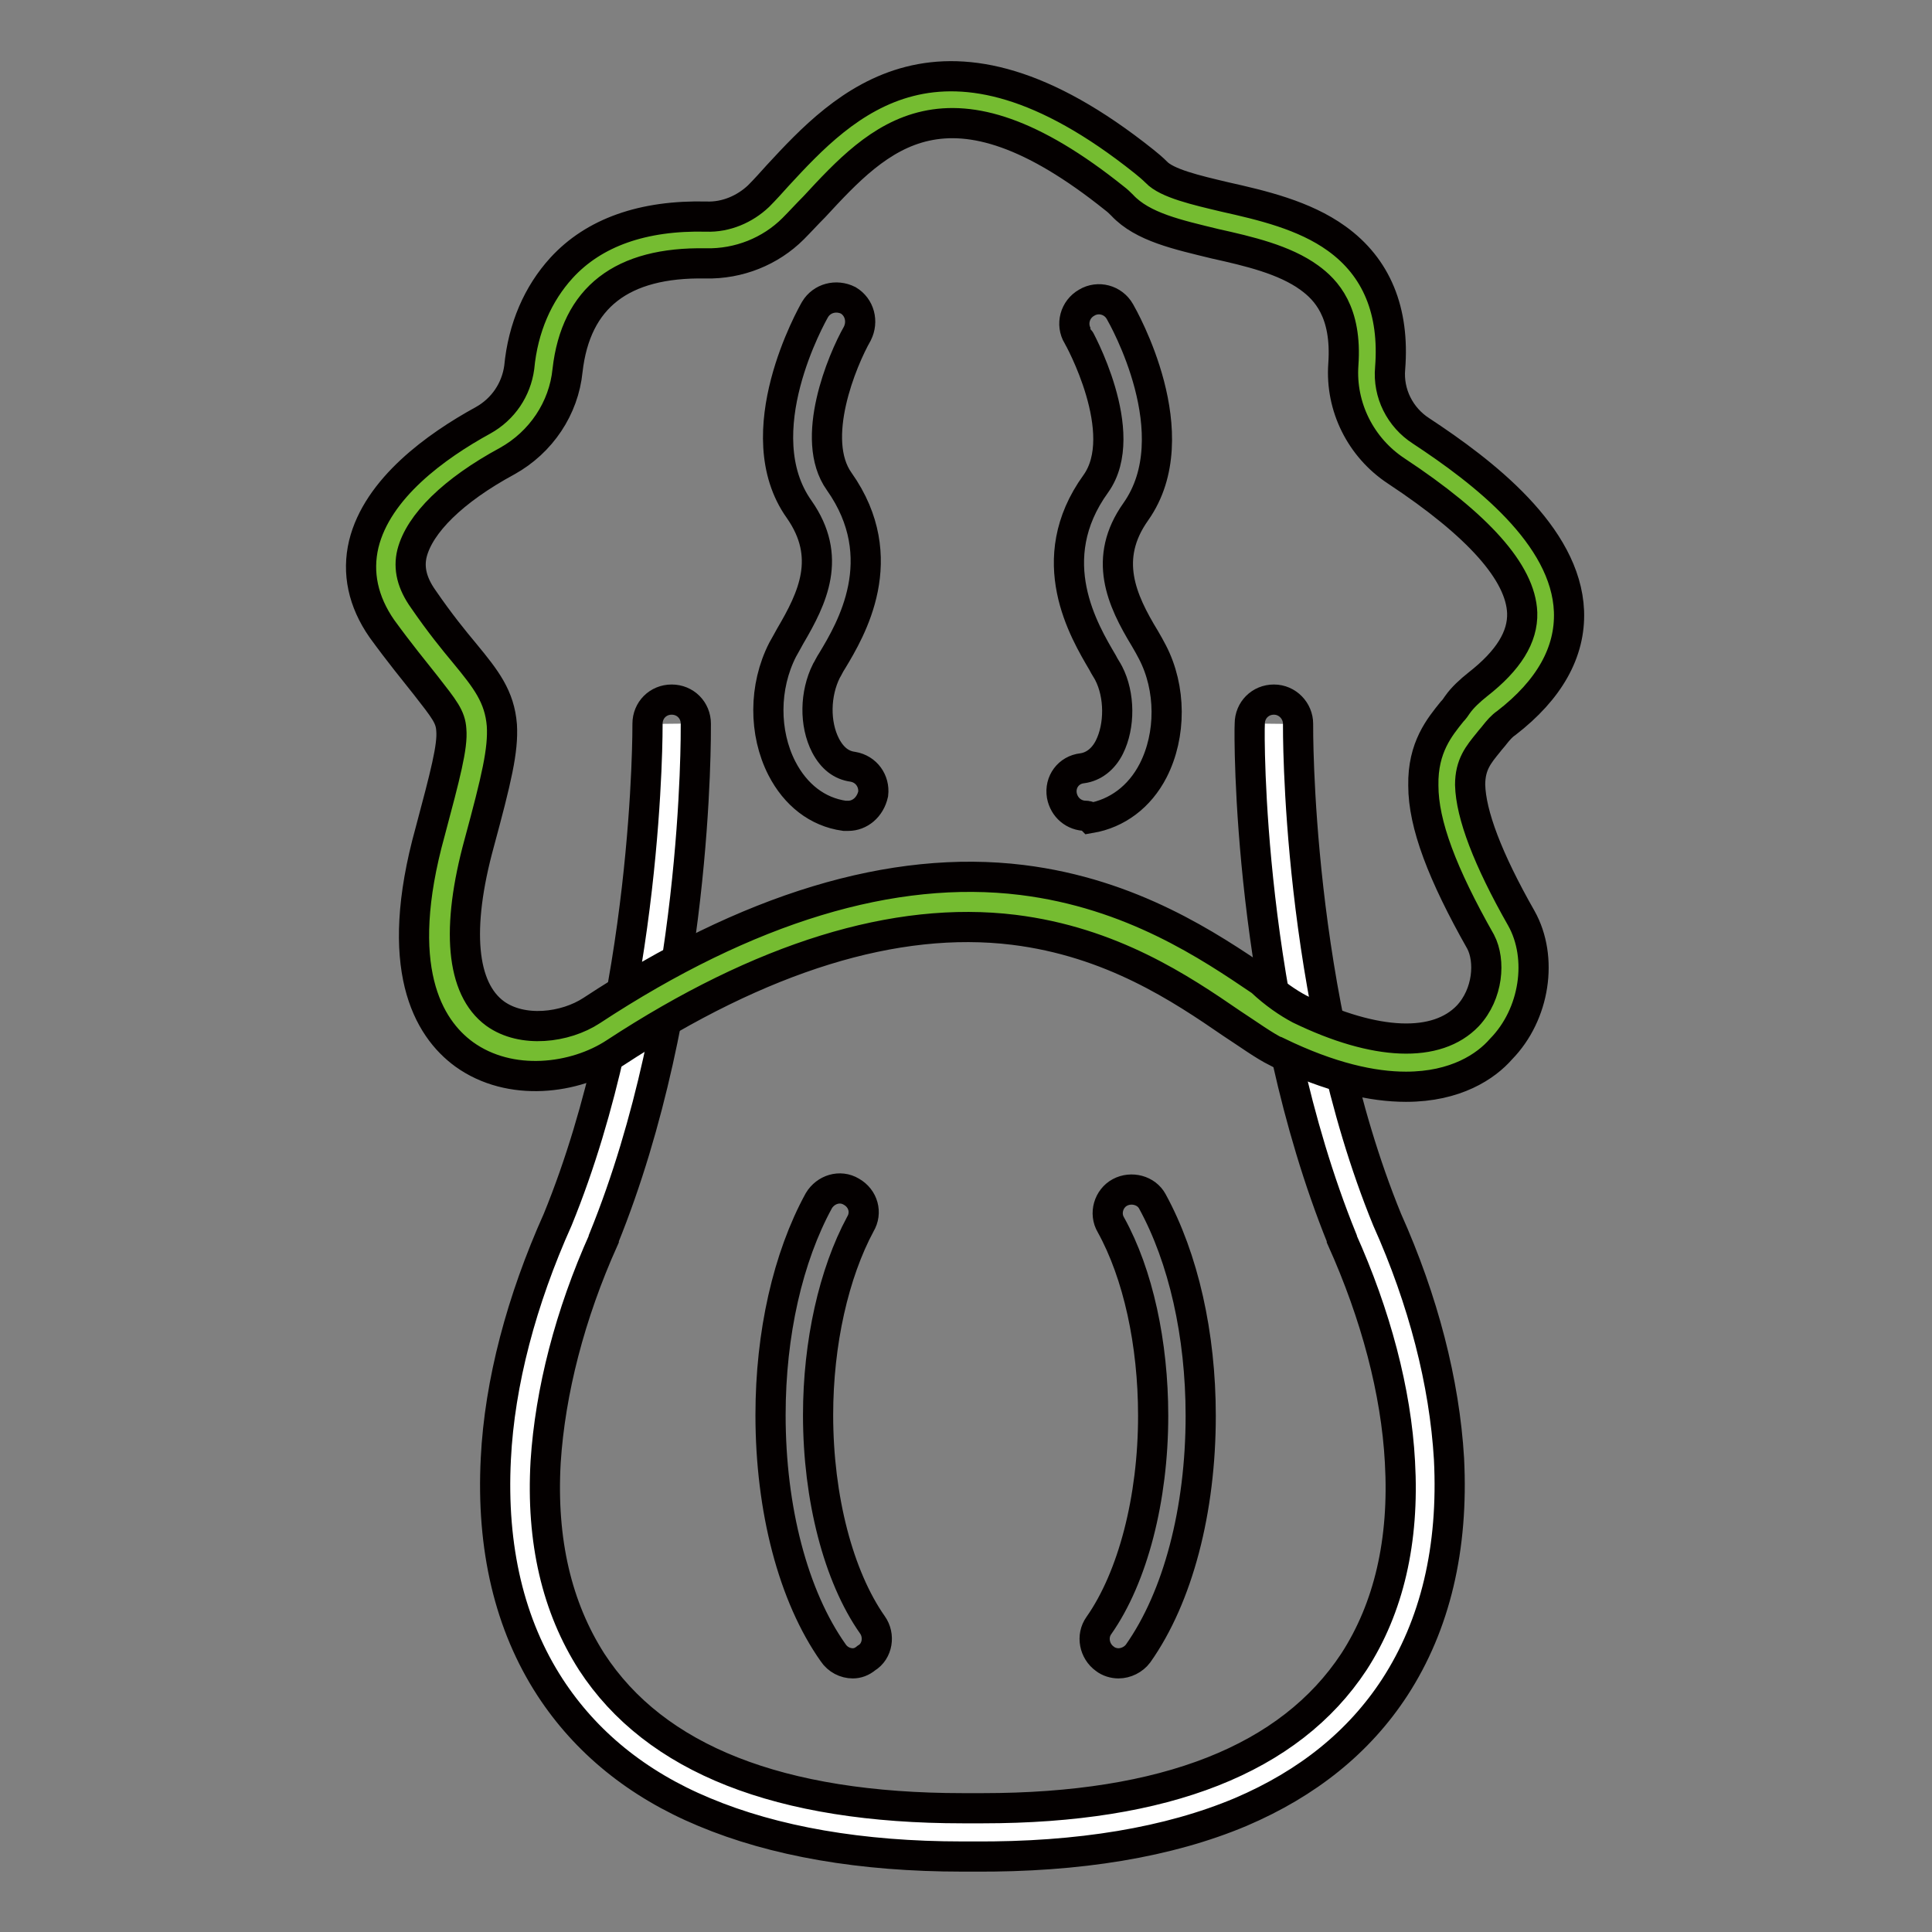
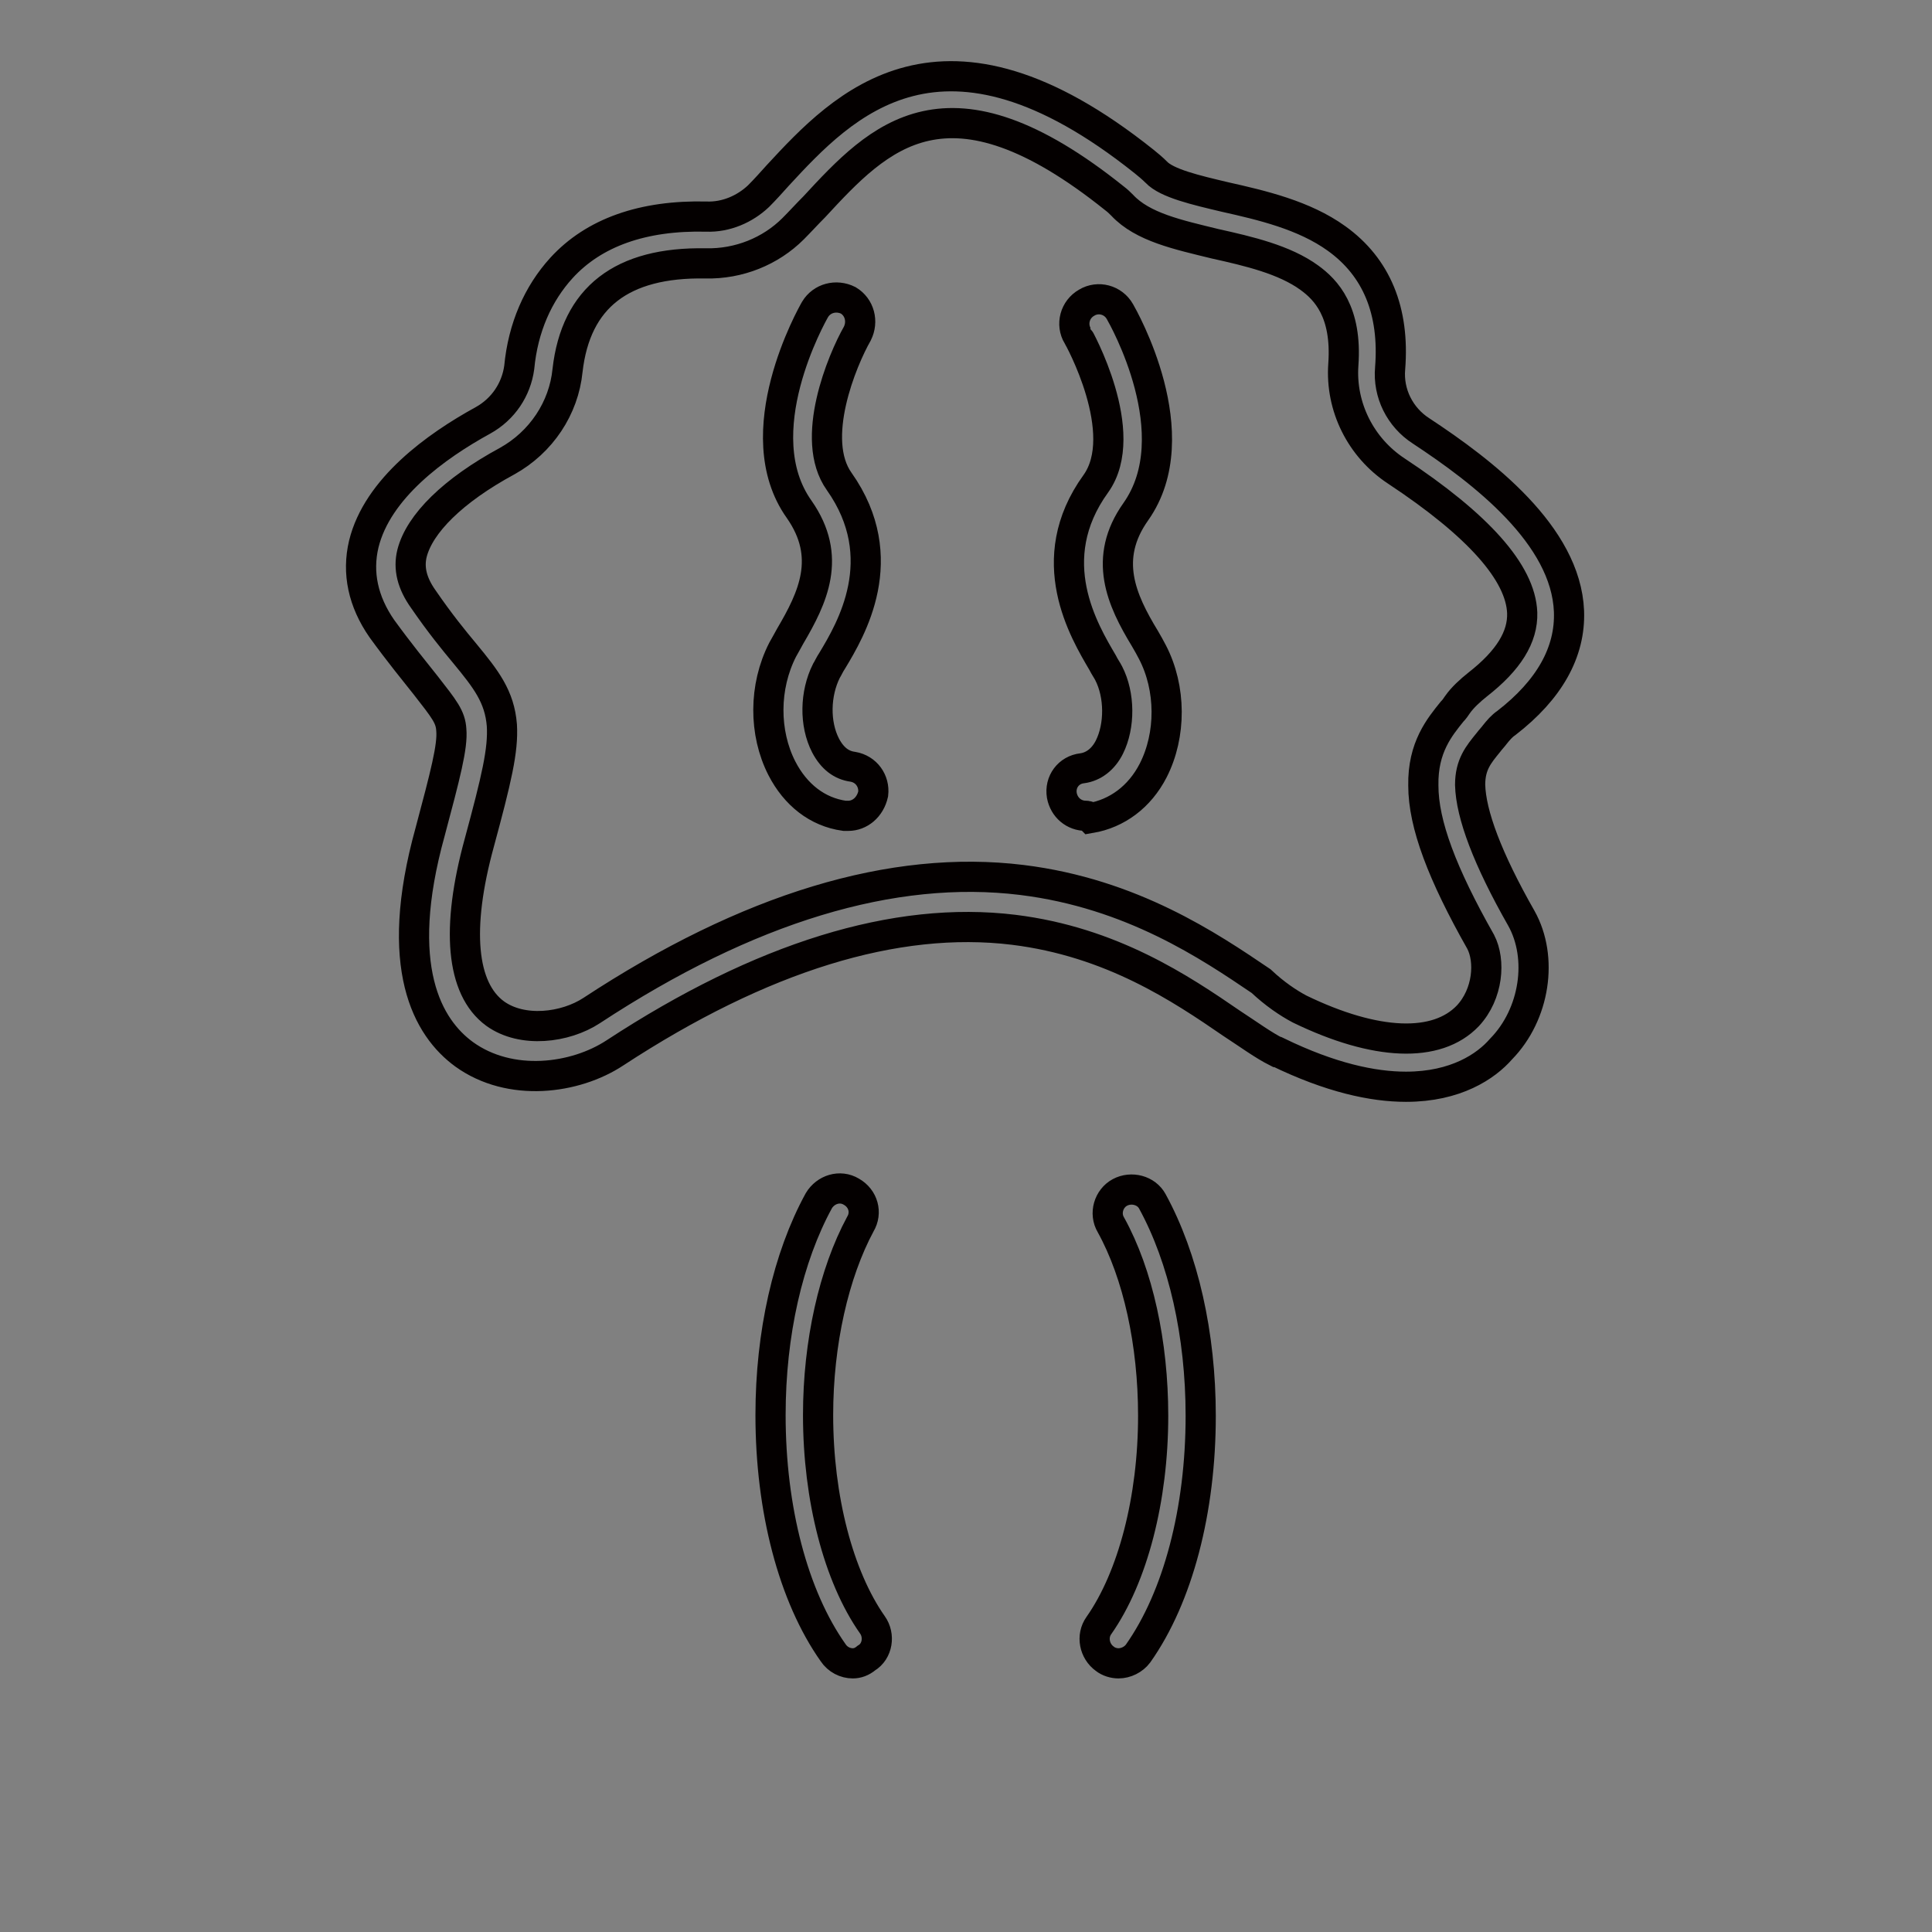
<svg xmlns="http://www.w3.org/2000/svg" version="1.1" x="0px" y="0px" viewBox="0 0 256 256" enable-background="new 0 0 256 256" xml:space="preserve">
  <rect x="0" y="0" width="256" height="256" fill="#808080" stroke="none" />
  <g>
-     <path stroke-width="4" fill-opacity="0" stroke="#ffffff" d="M89,95.9c0,0,0.4,36.4-12,67c-15.4,34.2-13.8,80.5,51.8,79.9c65.6,0.6,67.3-45.7,51.8-79.9 c-12.4-30.6-12-67-12-67" />
-     <path stroke-width="4" fill-opacity="0" stroke="#040000" d="M127.5,246c-13.4,0-24.9-2-34.2-5.9c-8.9-3.7-15.7-9.3-20.4-16.5c-5.4-8.3-7.8-18.5-7.2-30.3 c0.5-10.1,3.4-21,8.2-31.7C86,132,85.8,96.2,85.8,95.9c0-1.8,1.4-3.2,3.2-3.2c1.8,0,3.2,1.4,3.2,3.2c0,1.5,0.3,37.4-12.2,68.2 l0,0.1c-4.5,10-7.1,20.2-7.7,29.5c-0.6,10.5,1.5,19.3,6.1,26.5c8.4,12.9,24.9,19.4,49.2,19.4h2.6c24.2,0,40.7-6.5,49.2-19.4 c4.6-7.1,6.7-16,6.1-26.5c-0.5-9.3-3.2-19.5-7.7-29.5l0-0.1c-12.5-30.9-12.3-66.7-12.2-68.2c0-1.8,1.4-3.2,3.2-3.2h0 c1.8,0,3.2,1.5,3.2,3.2c0,0.4-0.3,36.1,11.8,65.7c4.8,10.7,7.6,21.6,8.2,31.7c0.6,11.8-1.8,22-7.2,30.3 c-4.7,7.2-11.5,12.7-20.4,16.5c-9.5,4-21.4,6-35.4,5.9H127.5z" />
-     <path stroke-width="4" fill-opacity="0" stroke="#75bc31" d="M79.8,136.8c-8.6,5.6-28,4.2-19.7-25.8c5.4-20,3.5-14.8-6.8-29.6c-7.1-10.1,4.3-18.6,12.2-22.9 c3.6-1.9,6-5.5,6.4-9.5c0.7-7.1,4.7-17.5,21.5-17.1c3.5,0.1,6.8-1.2,9.2-3.7c9.2-9.3,19.7-26,46.9-4.3c0.4,0.4,0.9,0.7,1.3,1.2 c6.4,6.6,31.9,1.9,30.2,23.5c-0.4,4.5,1.8,8.8,5.6,11.2c11,7.3,27.8,20.5,11.1,33.5c-0.8,0.6-1.5,1.3-2.1,2.1 c-3,3.9-8.5,7.2,3.3,27.9c4.3,7.8-2.6,25.7-28.2,13.3C159,130.4,133.7,101.6,79.8,136.8z" />
    <path stroke-width="4" fill-opacity="0" stroke="#040000" d="M186.3,144c-4.4,0-10-1.2-17-4.6l-0.1,0c-1.8-0.9-3.7-2.3-6-3.8c-6.7-4.6-15.9-10.8-28.9-12.4 c-15.6-1.9-33.4,3.6-52.8,16.3c-5.3,3.5-13.9,4.6-20,0.2c-4.8-3.5-9.5-11.5-4.5-29.5c2-7.5,3-11.3,2.8-13.5 c-0.1-1.7-0.9-2.7-3.4-5.9c-1.5-1.9-3.4-4.2-5.8-7.5c-2.5-3.6-3.3-7.4-2.4-11.2C50,64.7,57.8,59.1,64,55.7c2.7-1.5,4.4-4.1,4.8-7 c0.5-5.3,2.5-9.8,5.6-13.2c4.3-4.7,10.8-7,19.2-6.8c2.6,0.1,5.1-1,6.9-2.7c0.9-0.9,1.7-1.8,2.6-2.8c8.6-9.3,21.7-23.2,48.5-1.8 c0.5,0.4,1.1,0.9,1.6,1.4c1.4,1.5,5.3,2.4,9.1,3.3c4.9,1.1,10.5,2.4,14.8,5.5c5.3,3.8,7.7,9.6,7.1,17.2c-0.3,3.3,1.3,6.5,4.1,8.3 c8.2,5.4,19.2,13.8,19.6,23.9c0.2,5.4-2.6,10.4-8.3,14.8c-0.6,0.4-1.1,1-1.5,1.5c-0.3,0.4-0.6,0.7-0.9,1.1 c-1.3,1.6-2.4,2.9-2.4,5.6c0.1,3.9,2.3,9.8,6.8,17.7l0,0c2.9,5.2,1.8,12.7-2.7,17.3C196.9,141.3,192.9,144,186.3,144L186.3,144z  M172.2,133.7c10.1,4.9,18.2,5.2,22.3,0.9c2.7-2.9,3-7.3,1.7-9.8c-5.1-9-7.6-15.6-7.6-20.7c-0.1-5.1,2.2-7.8,3.8-9.8 c0.3-0.3,0.5-0.6,0.7-0.9c0.7-1,1.7-1.9,2.7-2.7c4.1-3.2,6-6.3,5.9-9.5c-0.2-5.3-5.8-11.6-16.7-18.8c-4.7-3.1-7.4-8.5-7-14.1 c0.5-7-2.3-9.9-4.5-11.5c-3.3-2.4-8-3.5-12.5-4.5c-4.9-1.2-9.6-2.2-12.3-5.1c-0.3-0.3-0.6-0.6-1-0.9c-22.2-17.8-31.2-8.2-39.8,1.1 c-1,1-1.9,2-2.8,2.9c-3,3-7.2,4.7-11.6,4.6c-11.1-0.2-17.2,4.5-18.3,14.2c-0.5,5-3.5,9.5-8,12c-7.2,3.9-11.6,8.3-12.6,12.2 c-0.5,2,0,4,1.5,6.1c2.2,3.2,4,5.4,5.5,7.2c2.8,3.4,4.6,5.7,4.9,9.5c0.2,3.3-0.7,7.1-3,15.6c-3.1,11.3-2.4,19.3,2.1,22.6 c3.6,2.6,9.3,1.9,12.8-0.4c20.7-13.6,39.9-19.4,57-17.3c14.6,1.8,24.9,8.8,31.7,13.4C168.9,131.7,170.7,132.9,172.2,133.7 L172.2,133.7z M148.2,220.4c-0.6,0-1.3-0.2-1.8-0.6c-1.4-1-1.8-3-0.8-4.4c4.5-6.4,7.2-16.8,7.2-27.8c0-9.6-2-18.8-5.6-25.3 c-0.9-1.5-0.3-3.5,1.2-4.3s3.5-0.3,4.3,1.2c4.1,7.5,6.4,17.6,6.4,28.4c0,12.5-3,24-8.3,31.5C150.2,219.9,149.2,220.4,148.2,220.4 L148.2,220.4z M113,220.4c-1,0-2-0.5-2.6-1.4c-5.3-7.5-8.3-19-8.3-31.5c0-10.8,2.3-20.9,6.4-28.4c0.9-1.5,2.8-2.1,4.3-1.2 c1.6,0.9,2.1,2.8,1.2,4.3c-3.5,6.5-5.6,15.7-5.6,25.3c0,11,2.7,21.4,7.2,27.8c1,1.4,0.7,3.5-0.8,4.4 C114.2,220.2,113.6,220.4,113,220.4z" />
    <path stroke-width="4" fill-opacity="0" stroke="#040000" d="M143.9,108.1c-1.6,0-2.9-1.1-3.2-2.7c-0.3-1.8,0.9-3.4,2.7-3.6c1.5-0.2,2.8-1.2,3.6-2.8 c1.4-2.8,1.4-6.9-0.1-9.8c-0.2-0.4-0.5-0.8-0.8-1.4c-2.4-4.1-8.2-13.6-0.9-23.7c4.8-6.7-2.3-19.5-2.4-19.6 c-0.9-1.5-0.4-3.5,1.2-4.4c1.5-0.9,3.5-0.4,4.4,1.2c0.4,0.7,9.3,16.3,2.1,26.5c-4.4,6.2-1.9,11.7,1.2,16.8c0.4,0.7,0.7,1.2,1,1.8 c2.5,4.8,2.5,11,0.1,15.7c-1.8,3.5-4.8,5.7-8.3,6.3C144.2,108.1,144,108.1,143.9,108.1L143.9,108.1z M112.4,108.1 c-0.2,0-0.3,0-0.5,0c-3.6-0.5-6.5-2.8-8.3-6.3c-2.4-4.7-2.4-10.8,0.1-15.7c0.3-0.5,0.6-1.1,1-1.8c3-5.1,5.6-10.5,1.2-16.8 c-7.2-10.1,1.7-25.8,2.1-26.5c0.9-1.5,2.8-2,4.4-1.2c1.5,0.9,2,2.8,1.2,4.4c-2,3.5-6.4,14-2.4,19.6c7.2,10.2,1.5,19.7-0.9,23.7 c-0.4,0.6-0.6,1.1-0.8,1.4c-1.5,3-1.6,7-0.1,9.9c0.9,1.7,2.1,2.6,3.6,2.8c1.8,0.3,2.9,1.9,2.7,3.6 C115.3,107,113.9,108.1,112.4,108.1L112.4,108.1z" />
  </g>
</svg>